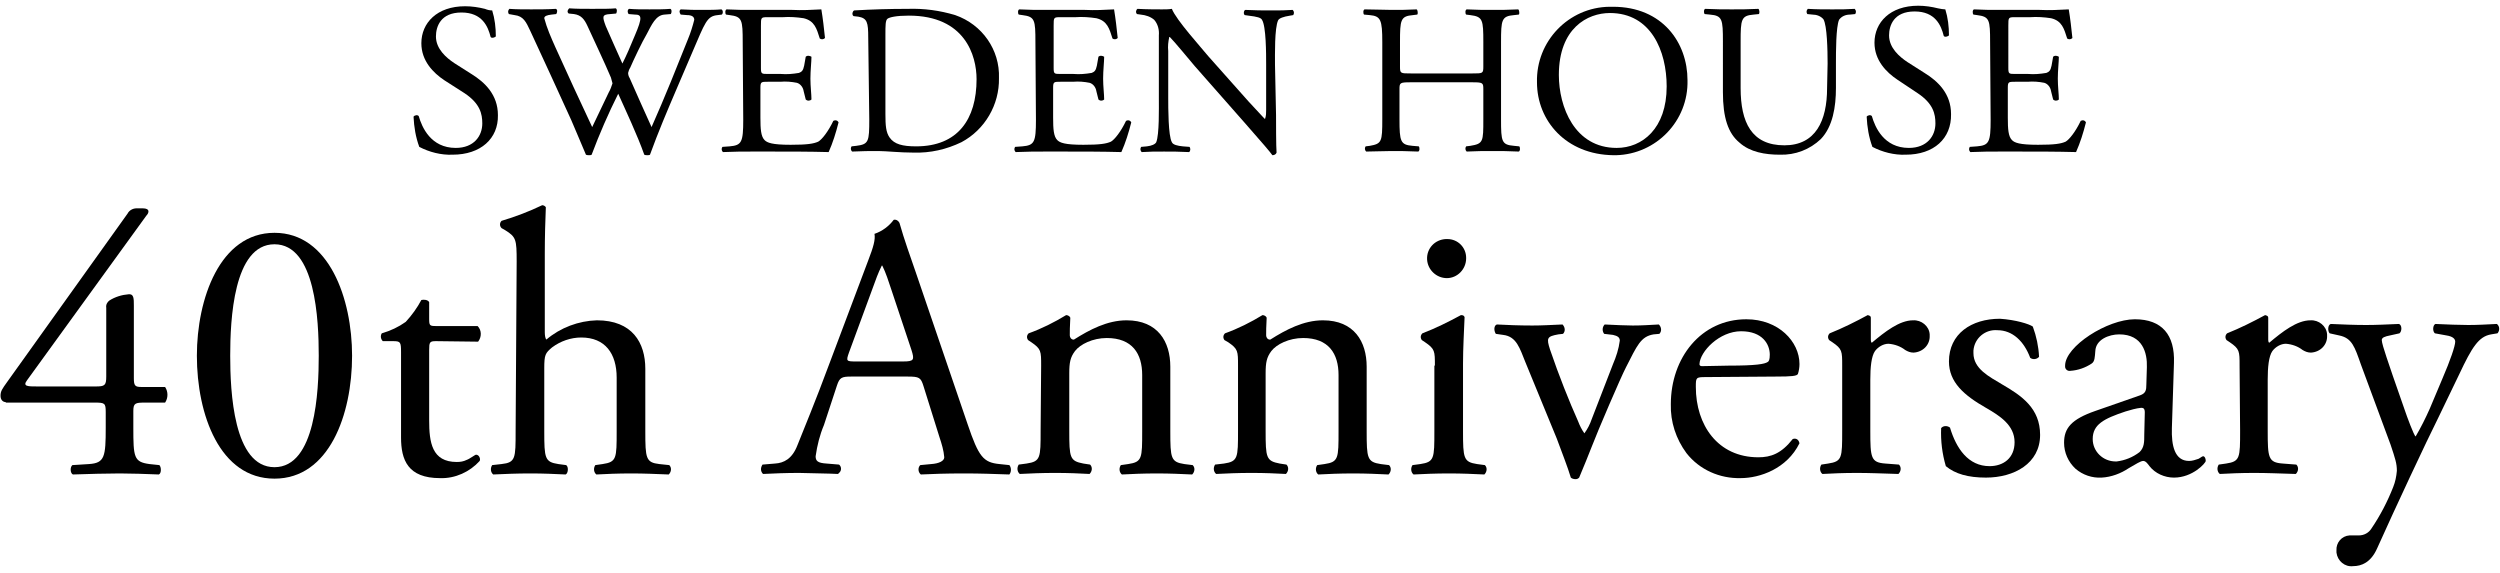
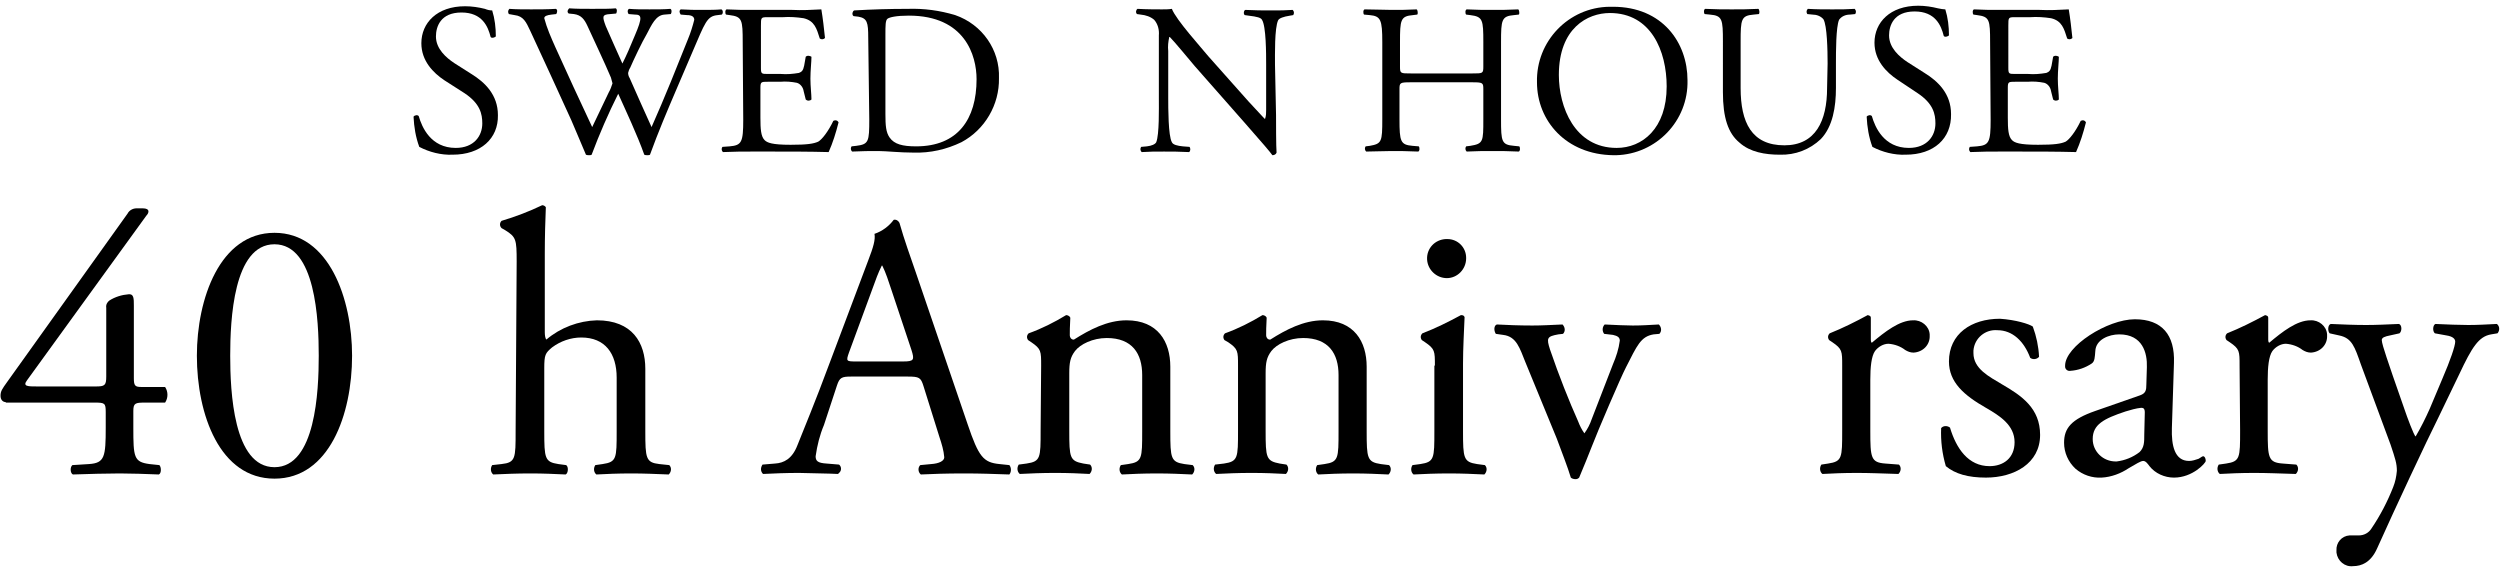
<svg xmlns="http://www.w3.org/2000/svg" version="1.1" x="0px" y="0px" width="480" height="110" viewBox="0 0 480 110" style="enable-background:new 0 0 480 110;" xml:space="preserve">
  <g>
    <g>
      <path d="M86.9,29.7c-2.2,0.1-4.5-0.5-6.4-1.5c-0.7-1.9-1-3.8-1.1-5.8c0.2-0.3,0.8-0.4,1-0.1c0.6,2.1,2.3,6.1,7.1,6.1     c3.5,0,5.1-2.3,5.1-4.7c0-1.8-0.4-3.8-3.4-5.8l-3.9-2.5c-2.1-1.4-4.4-3.7-4.4-7.1c0-3.9,3-7.1,8.4-7.1c1.3,0,2.6,0.2,3.8,0.5     C93.6,1.9,94,2,94.5,2c0.5,1.6,0.7,3.3,0.7,5c-0.2,0.2-0.8,0.4-1,0.1c-0.5-2-1.6-4.7-5.6-4.7c-4,0-4.9,2.7-4.9,4.6     c0,2.4,2,4.1,3.5,5.1l3.3,2.1c2.6,1.6,5.1,4,5.1,7.9C95.7,26.6,92.3,29.7,86.9,29.7z" />
      <path d="M97.7,2.7c-0.2-0.3-0.2-0.7,0.1-1c0,0,0,0,0,0c1.1,0.1,3,0.1,4.2,0.1c1.2,0,3.3,0,4.7-0.1c0.4,0.1,0.3,0.7,0.1,1l-0.9,0.1     c-0.9,0.1-1.4,0.3-1.4,0.7c0.5,1.9,1.3,3.7,2.1,5.5c2.3,5.1,4.7,10.3,7.1,15.4c1-2.1,2.1-4.4,3.2-6.7c0.3-0.5,0.5-1.1,0.7-1.7     c-0.1-0.4-0.2-0.7-0.3-1.1c-1.4-3.3-3-6.6-4.5-9.9c-0.6-1.3-1.2-2.1-2.6-2.3l-1-0.1c-0.3-0.2-0.3-0.6,0-0.9c0,0,0.1-0.1,0.1-0.1     c1.2,0.1,2.8,0.1,4.4,0.1c2.1,0,3.6,0,4.5-0.1c0.3,0.1,0.3,0.7,0.1,1l-1.1,0.1c-1.6,0.1-1.6,0.4-0.9,2.3c0.9,2,2,4.6,3.2,7.2     c0.8-1.6,1.5-3.2,2.4-5.4c1.5-3.5,1.3-4,0-4l-1.2-0.1c-0.3-0.4-0.2-0.9,0.1-1c1.1,0.1,2.3,0.1,3.9,0.1c1.4,0,3,0,4-0.1     c0.3,0.1,0.3,0.7,0.1,1l-1.2,0.1c-1.7,0.1-2.5,2-3.4,3.7c-0.9,1.5-2.6,5.1-3.2,6.5c-0.2,0.3-0.3,0.6-0.4,1c0,0.3,0.1,0.7,0.3,1     c1.4,3.2,2.8,6.3,4.2,9.4c1.3-2.9,2.5-5.8,3.7-8.7c0.8-2,3-7.5,3.3-8.2c0.5-1.2,0.9-2.5,1.2-3.7c0-0.6-0.5-0.9-1.4-0.9l-1.2-0.1     c-0.3-0.4-0.3-0.8,0-1c1.6,0.1,2.7,0.1,4,0.1c1.6,0,2.8,0,3.8-0.1c0.3,0.1,0.4,0.7,0.1,1l-0.8,0.1c-2.1,0.2-2.4,1.4-4.9,7.2l-3,7     c-1.8,4.2-3.5,8.2-5.1,12.6c-0.1,0.1-0.3,0.1-0.5,0.1c-0.2,0-0.4,0-0.6-0.1c-1.3-3.7-3.7-8.8-5-11.7c-1.9,3.8-3.6,7.7-5.1,11.7     c-0.1,0.1-0.3,0.1-0.5,0.1c-0.2,0-0.4,0-0.6-0.1c-0.7-1.7-2.3-5.4-2.8-6.6c-2.6-5.7-5.2-11.4-7.9-17.2c-0.8-1.7-1.3-2.8-3-3     L97.7,2.7z" />
      <path d="M142.6,8.1c0-4.3-0.1-4.9-2.5-5.2l-0.7-0.1c-0.2-0.2-0.2-0.9,0.1-1c1.8,0.1,3.2,0.1,4.9,0.1h7.7c1.9,0.1,3.7,0,5.6-0.1     c0.3,1.8,0.5,3.6,0.7,5.5c-0.3,0.3-0.7,0.3-1,0.1c-0.6-1.9-1-3.4-3.1-3.9c-1.3-0.2-2.7-0.3-4-0.2h-3c-1.2,0-1.2,0.1-1.2,1.6V13     c0,1.2,0.1,1.2,1.4,1.2h2.4c1.2,0.1,2.3,0,3.5-0.2c0.5-0.2,0.8-0.4,1-1.4l0.3-1.7c0.3-0.3,0.8-0.2,1.1,0c0,1-0.2,2.6-0.2,4.2     c0,1.5,0.2,3,0.2,4c-0.3,0.3-0.8,0.3-1.1,0l-0.4-1.6c-0.1-0.7-0.6-1.4-1.3-1.6c-1-0.2-2.1-0.3-3.2-0.2h-2.4c-1.2,0-1.4,0-1.4,1.1     v5.8c0,2.2,0.1,3.6,0.8,4.3c0.5,0.5,1.4,0.9,5,0.9c3.2,0,4.4-0.2,5.3-0.6c0.7-0.4,1.9-1.9,2.9-4c0.4-0.2,0.8-0.1,1,0.3     c-0.5,2-1.1,3.9-1.9,5.7c-3.7-0.1-7.4-0.1-11-0.1h-3.7c-1.8,0-3.2,0-5.6,0.1c-0.3-0.3-0.3-0.7-0.1-1l1.4-0.1     c2.3-0.2,2.6-0.8,2.6-5.1L142.6,8.1z" />
      <path d="M166.7,7.2c0-2.9-0.2-3.7-1.9-4l-0.9-0.1c-0.3-0.2-0.3-0.6-0.1-0.9c0-0.1,0.1-0.1,0.2-0.2c3.5-0.2,6.8-0.3,10.3-0.3     c3.1-0.1,6.1,0.3,9.1,1.2c5.2,1.8,8.6,6.7,8.4,12.1c0.1,5.1-2.7,9.9-7.2,12.3c-2.9,1.4-6,2.1-9.2,2c-2.6,0-5.3-0.3-6.7-0.3     c-1.7,0-3.2,0-5.1,0.1c-0.3-0.3-0.3-0.7-0.1-1l0.9-0.1c2.4-0.3,2.5-0.8,2.5-5.1L166.7,7.2z M170,21.9c0,2.2,0.1,3.5,0.8,4.5     c0.9,1.3,2.5,1.7,5.1,1.7c8,0,11.6-5.2,11.6-12.9c0-4.5-2.2-12.2-13-12.2c-2.4,0-3.7,0.3-4.1,0.6S170,4.9,170,6.7L170,21.9z" />
-       <path d="M198.8,8.1c0-4.3-0.1-4.9-2.5-5.2l-0.7-0.1c-0.2-0.2-0.2-0.9,0.1-1c1.8,0.1,3.2,0.1,4.9,0.1h7.7c1.9,0.1,3.7,0,5.6-0.1     c0.3,1.8,0.5,3.6,0.7,5.5c-0.3,0.3-0.7,0.3-1,0.1c-0.6-1.9-1-3.4-3.1-3.9c-1.3-0.2-2.7-0.3-4-0.2h-3c-1.2,0-1.2,0.1-1.2,1.6V13     c0,1.2,0.1,1.2,1.4,1.2h2.4c1.2,0.1,2.3,0,3.5-0.2c0.5-0.2,0.8-0.4,1-1.4l0.3-1.7c0.3-0.3,0.8-0.2,1.1,0c0,1-0.2,2.6-0.2,4.2     c0,1.5,0.2,3,0.2,4c-0.3,0.3-0.8,0.3-1.1,0l-0.4-1.6c-0.1-0.7-0.6-1.4-1.3-1.6c-1-0.2-2.1-0.3-3.2-0.2h-2.4c-1.2,0-1.4,0-1.4,1.1     v5.8c0,2.2,0.1,3.6,0.8,4.3c0.5,0.5,1.4,0.9,5,0.9c3.2,0,4.4-0.2,5.3-0.6c0.7-0.4,1.9-1.9,2.9-4c0.4-0.2,0.8-0.1,1,0.3     c-0.5,2-1.1,3.9-1.9,5.7c-3.7-0.1-7.4-0.1-11-0.1h-3.7c-1.8,0-3.2,0-5.6,0.1c-0.3-0.3-0.3-0.7-0.1-1l1.4-0.1     c2.3-0.2,2.6-0.8,2.6-5.1L198.8,8.1z" />
      <path d="M245,22.1c0,1.2,0,6.1,0.1,7.2c-0.1,0.3-0.4,0.5-0.8,0.5c-0.5-0.7-1.7-2.1-5.3-6.2l-9.6-10.9c-1.1-1.3-3.9-4.7-4.8-5.6     h-0.1c-0.2,0.9-0.3,1.8-0.2,2.7v9c0,1.9,0,7.3,0.7,8.5c0.2,0.5,1.1,0.7,2.1,0.8l1.3,0.1c0.2,0.3,0.2,0.8-0.1,1     c-1.9-0.1-3.3-0.1-4.8-0.1c-1.7,0-2.8,0-4.3,0.1c-0.3-0.3-0.3-0.7-0.1-1l1.1-0.1c0.9-0.1,1.6-0.4,1.8-0.8c0.6-1.5,0.5-6.5,0.5-8.5     V6.8c0.1-1.1-0.2-2.2-0.9-3c-0.7-0.6-1.6-0.9-2.6-1l-0.7-0.1c-0.3-0.3-0.2-0.8,0.1-1c0,0,0,0,0,0c1.7,0.1,3.9,0.1,4.7,0.1     c0.6,0,1.3,0,1.9-0.1c0.8,2.1,5.7,7.5,7,9.1l4,4.5c2.8,3.2,4.9,5.5,6.8,7.5h0.1c0.2-0.6,0.2-1.1,0.2-1.7v-8.8c0-1.9,0-7.3-0.8-8.5     c-0.2-0.4-0.9-0.6-2.6-0.8l-0.7-0.1c-0.3-0.2-0.2-0.9,0.1-1c1.9,0.1,3.3,0.1,4.9,0.1c1.8,0,2.8,0,4.2-0.1c0.3,0.3,0.3,0.7,0.1,1     c0,0,0,0,0,0l-0.6,0.1c-1.3,0.2-2.1,0.5-2.3,0.9c-0.7,1.5-0.6,6.6-0.6,8.5L245,22.1z" />
      <path d="M270.8,15.8c-2,0-2.1,0.1-2.1,1.3v5.8c0,4.3,0.2,4.9,2.5,5.1l1.2,0.1c0.2,0.2,0.2,0.9-0.1,1c-2.2-0.1-3.6-0.1-5.2-0.1     c-1.8,0-3.2,0.1-4.8,0.1c-0.3-0.3-0.3-0.7-0.1-1L263,28c2.3-0.4,2.4-0.8,2.4-5.1V8.1c0-4.3-0.3-5-2.4-5.2l-1.1-0.1     c-0.2-0.2-0.2-0.9,0.1-1c2,0,3.4,0.1,5.2,0.1c1.6,0,3,0,4.8-0.1c0.2,0.1,0.3,0.9,0.1,1l-0.8,0.1c-2.4,0.2-2.5,0.9-2.5,5.2v4.7     c0,1.3,0.1,1.3,2.1,1.3h11.8c2,0,2.1,0,2.1-1.3V8.1c0-4.3-0.1-4.9-2.5-5.2l-0.8-0.1c-0.2-0.2-0.2-0.9,0.1-1c1.9,0.1,3.3,0.1,5,0.1     c1.6,0,3,0,4.9-0.1c0.2,0.1,0.3,0.9,0.1,1l-0.9,0.1c-2.4,0.2-2.5,0.9-2.5,5.2v14.8c0,4.3,0.1,4.9,2.5,5.1l1,0.1     c0.2,0.2,0.2,0.9-0.1,1c-2-0.1-3.4-0.1-5-0.1c-1.7,0-3.2,0-5,0.1c-0.3-0.3-0.3-0.7-0.1-1l0.8-0.1c2.5-0.4,2.5-0.8,2.5-5.1v-5.8     c0-1.2-0.1-1.3-2.1-1.3L270.8,15.8z" />
      <path d="M295.1,15.8c-0.2-7.9,6.1-14.4,13.9-14.5c0.2,0,0.5,0,0.7,0c9.5,0,14.3,6.9,14.3,14.1c0.2,7.8-6,14.2-13.7,14.4     c-0.2,0-0.4,0-0.5,0C300.7,29.7,295.1,23.2,295.1,15.8z M320,16.6c0-6.8-3-14.1-10.9-14.1c-4.3,0-9.8,2.9-9.8,11.9     c0,6.1,3,14,11.1,14C315.3,28.4,320,24.7,320,16.6L320,16.6z" />
      <path d="M350.9,12.2c0-2.6-0.1-7.3-0.8-8.5c-0.5-0.6-1.3-0.9-2.1-0.9l-1-0.1c-0.2-0.3-0.2-0.7,0.1-1c1.6,0.1,3.1,0.1,4.7,0.1     c1.7,0,2.8,0,4.3-0.1c0.3,0.3,0.3,0.7,0.1,1l-1,0.1c-0.8,0-1.6,0.3-2.1,1c-0.6,1.4-0.6,6.1-0.6,8.4v4.7c0,3.6-0.6,7.4-2.9,9.8     c-2.1,2-4.9,3.1-7.9,3c-2.8,0-5.7-0.5-7.7-2.3c-2.2-1.8-3.2-4.8-3.2-9.7V8c0-4.3-0.1-5-2.5-5.2l-1-0.1c-0.2-0.2-0.2-0.9,0.1-1     c2.1,0.1,3.5,0.1,5.1,0.1c1.7,0,3,0,5.1-0.1c0.2,0.1,0.3,0.8,0.1,1l-1,0.1c-2.4,0.2-2.5,0.9-2.5,5.2v8.9c0,6.6,2.1,11,8.4,11     c6,0,8.2-4.7,8.2-11L350.9,12.2z" />
      <path d="M365.9,29.7c-2.2,0.1-4.5-0.5-6.4-1.5c-0.7-1.9-1-3.8-1.1-5.8c0.2-0.3,0.8-0.4,1-0.1c0.6,2.1,2.3,6.1,7.1,6.1     c3.5,0,5.1-2.3,5.1-4.7c0-1.8-0.4-3.8-3.4-5.8l-3.9-2.6c-2.1-1.4-4.4-3.7-4.4-7.1c0-3.9,3-7.1,8.4-7.1c1.3,0,2.6,0.2,3.8,0.5     c0.5,0.1,1,0.2,1.4,0.2c0.5,1.6,0.7,3.3,0.7,5c-0.2,0.2-0.8,0.4-1,0.1c-0.5-2-1.6-4.7-5.6-4.7c-4,0-4.9,2.7-4.9,4.6     c0,2.4,2,4.1,3.5,5.1l3.3,2.1c2.6,1.6,5.1,4,5.1,7.9C374.7,26.6,371.3,29.7,365.9,29.7z" />
      <path d="M382.1,8.1c0-4.3-0.1-4.9-2.5-5.2l-0.7-0.1c-0.2-0.2-0.2-0.9,0.1-1c1.8,0.1,3.2,0.1,4.9,0.1h7.7c1.9,0.1,3.7,0,5.6-0.1     c0.3,1.8,0.5,3.6,0.7,5.5c-0.3,0.3-0.7,0.3-1,0.1c-0.6-1.9-1-3.4-3.1-3.9c-1.3-0.2-2.7-0.3-4-0.2h-3c-1.2,0-1.2,0.1-1.2,1.6V13     c0,1.2,0.1,1.2,1.4,1.2h2.4c1.2,0.1,2.3,0,3.5-0.2c0.5-0.2,0.8-0.4,1-1.4l0.3-1.7c0.3-0.3,0.8-0.2,1.1,0c0,1-0.2,2.6-0.2,4.2     c0,1.5,0.2,3,0.2,4c-0.3,0.3-0.8,0.3-1.1,0l-0.4-1.6c-0.1-0.7-0.6-1.4-1.3-1.6c-1-0.2-2.1-0.3-3.2-0.2h-2.4c-1.2,0-1.4,0-1.4,1.1     v5.8c0,2.2,0.1,3.6,0.8,4.3c0.5,0.5,1.4,0.9,5,0.9c3.2,0,4.4-0.2,5.3-0.6c0.7-0.4,1.9-1.9,2.9-4c0.4-0.2,0.8-0.1,1,0.3     c-0.5,2-1.1,3.9-1.9,5.7c-3.7-0.1-7.4-0.1-11-0.1h-3.7c-1.8,0-3.2,0-5.6,0.1c-0.3-0.3-0.3-0.7-0.1-1l1.4-0.1     c2.3-0.2,2.6-0.8,2.6-5.1L382.1,8.1z" />
    </g>
    <g>
      <path d="M1.1,77.2c-0.6,0-1-0.5-1-1.2c0-0.9,0.3-1.3,1.3-2.7L24.5,41c0.3-0.6,1-1,1.7-1h1.2c0.7,0,1.1,0.2,1.1,0.6     c0,0.3-0.2,0.6-0.4,0.8L5.2,73c-0.9,1.2,0.1,1.2,2,1.2h11.2c1.7,0,2-0.2,2-1.9V59.1c-0.1-0.6,0.2-1.1,0.6-1.4     c1.1-0.7,2.4-1.1,3.7-1.2c1-0.1,1,0.8,1,2.2v13.9c0,1.4,0.2,1.7,1.4,1.7h4.6c0.6,0.9,0.6,2.1,0,3h-3.9c-1.8,0-2.2,0.1-2.2,1.6v3.2     c0,5.7,0.1,6.6,3.1,7l1.9,0.2c0.4,0.4,0.4,1.6-0.1,1.8c-2.6-0.1-5.3-0.2-7.5-0.2c-2.6,0-5.8,0.1-9,0.2c-0.5-0.2-0.6-1.4-0.1-1.8     l3.2-0.2c3-0.2,3.2-1.4,3.2-7v-3c0-1.7-0.2-1.8-2.1-1.8H1.1z" />
      <path d="M67.6,68.3c0,11.3-4.4,23.6-14.9,23.6S37.8,79.6,37.8,68.3c0-10.9,4.4-23.6,14.9-23.6S67.6,57.4,67.6,68.3z M44.2,68.3     c0,6.8,0.6,21.4,8.5,21.4s8.5-14.6,8.5-21.4s-0.6-21.4-8.5-21.4S44.2,61.5,44.2,68.3L44.2,68.3z" />
-       <path d="M83.7,65.5c-1.2,0-1.3,0.2-1.3,1.7v13.5c0,4.2,0.5,8,5.3,8c0.7,0,1.3-0.1,1.9-0.4c0.6-0.2,1.6-1,1.8-1     c0.6,0,0.9,0.8,0.7,1.2c-1.9,2.1-4.7,3.4-7.6,3.3c-6.2,0-7.5-3.5-7.5-7.8V67.6c0-1.9-0.1-2.1-1.5-2.1h-2c-0.4-0.4-0.5-1-0.2-1.5     c1.7-0.5,3.2-1.2,4.6-2.2c1.2-1.3,2.2-2.7,3-4.2c0.4-0.1,1.2-0.1,1.5,0.4v3.2c0,1.3,0.1,1.4,1.3,1.4h8c0.8,0.8,0.8,2.1,0.1,3     L83.7,65.5z" />
      <path d="M99.2,50.2c0-4.2-0.1-4.7-2.2-6l-0.7-0.4c-0.4-0.4-0.4-1,0-1.4c2.7-0.8,5.3-1.8,7.8-3c0.3,0,0.6,0.2,0.7,0.4     c-0.1,2.2-0.2,5.8-0.2,8.9v15.1c0,0.6,0.1,1.2,0.3,1.4c2.7-2.3,6.2-3.6,9.7-3.7c6.8,0,9.3,4.3,9.3,9.3v12c0,5.2,0.1,6,2.7,6.3     l1.9,0.2c0.5,0.5,0.4,1.3-0.1,1.8c0,0,0,0,0,0c-2.6-0.1-4.7-0.2-7.2-0.2c-2.6,0-4.8,0.1-6.7,0.2c-0.5-0.4-0.6-1.2-0.2-1.8     c0,0,0,0,0,0l1.4-0.2c2.7-0.4,2.7-1.1,2.7-6.3V72.5c0-4.6-2.2-7.7-6.8-7.7c-2,0-4,0.7-5.6,1.9c-1.3,1.1-1.5,1.4-1.5,4v12.1     c0,5.2,0.1,5.9,2.7,6.3l1.5,0.2c0.5,0.3,0.4,1.6-0.1,1.8c-2.2-0.1-4.2-0.2-6.8-0.2c-2.6,0-4.8,0.1-7.1,0.2     c-0.5-0.4-0.6-1.2-0.2-1.8c0,0,0,0,0,0l1.8-0.2c2.7-0.3,2.7-1.1,2.7-6.3L99.2,50.2z" />
      <path d="M177.3,74.1c-0.5-1.6-0.8-1.8-3-1.8h-10.9c-1.8,0-2.2,0.2-2.7,1.7l-2.5,7.6c-0.8,1.9-1.3,3.9-1.6,6c0,0.9,0.4,1.3,2.1,1.4     l2.4,0.2c0.5,0.4,0.5,1.2,0,1.6c-0.1,0.1-0.1,0.1-0.2,0.2c-1.9-0.1-4.1-0.1-7.5-0.2c-2.4,0-5,0.1-6.9,0.2     c-0.5-0.5-0.5-1.2-0.1-1.8l2.4-0.2c1.7-0.1,3.3-0.9,4.3-3.5c1.3-3.3,3.3-8,6.3-16.1l7.3-19.4c1-2.6,1.4-4,1.2-5.1     c1.5-0.5,2.8-1.5,3.7-2.7c0.5-0.1,0.9,0.2,1.1,0.6c0.9,3.2,2.1,6.5,3.2,9.7l9.9,29c2.1,6.2,3,7.3,6.1,7.6l1.9,0.2     c0.4,0.5,0.4,1.3,0,1.8c-3-0.1-5.5-0.2-8.7-0.2c-3.5,0-6.2,0.1-8.3,0.2c-0.5-0.4-0.6-1.2-0.2-1.7c0,0,0.1-0.1,0.1-0.1l2.1-0.2     c1.5-0.1,2.5-0.6,2.5-1.3c-0.1-1.3-0.5-2.6-0.9-3.8L177.3,74.1z M163,67.7c-0.6,1.7-0.5,1.7,1.5,1.7h8.9c2.1,0,2.2-0.3,1.6-2.2     l-3.9-11.7c-0.5-1.5-1-3.1-1.7-4.5h-0.1c-0.7,1.4-1.2,2.8-1.7,4.2L163,67.7z" />
      <path d="M199.9,70.2c0-2.8,0-3.2-1.9-4.5l-0.6-0.4c-0.3-0.4-0.3-0.9,0.1-1.3c2.5-0.9,4.9-2.1,7.2-3.5c0.3,0,0.7,0.2,0.8,0.5     c-0.1,1.7-0.1,2.7-0.1,3.4c0,0.4,0.3,0.8,0.7,0.8c0,0,0,0,0.1,0c3-1.9,6.4-3.7,10.1-3.7c6,0,8.4,4.1,8.4,8.9v12.4     c0,5.2,0.1,5.9,2.7,6.3l1.6,0.2c0.5,0.5,0.4,1.3-0.1,1.8c0,0,0,0,0,0c-2.2-0.1-4.2-0.2-6.8-0.2c-2.6,0-4.8,0.1-6.7,0.2     c-0.5-0.4-0.6-1.2-0.2-1.8c0,0,0,0,0,0l1.4-0.2c2.7-0.4,2.7-1.1,2.7-6.3V72c0-4.1-1.9-7.1-6.8-7.1c-2.7,0-5.1,1.2-6.1,2.5     c-0.9,1.2-1.1,2.2-1.1,4.3v11c0,5.2,0.1,5.8,2.7,6.3l1.3,0.2c0.5,0.5,0.4,1.3-0.1,1.8c0,0,0,0,0,0c-1.9-0.1-4-0.2-6.6-0.2     c-2.6,0-4.8,0.1-6.8,0.2c-0.5-0.4-0.6-1.2-0.2-1.8c0,0,0,0,0,0l1.5-0.2c2.7-0.4,2.7-1.1,2.7-6.3L199.9,70.2z" />
      <path d="M237.7,70.2c0-2.8,0-3.2-1.9-4.5l-0.7-0.4c-0.3-0.4-0.3-0.9,0.1-1.3c2.5-0.9,4.9-2.1,7.2-3.5c0.3,0,0.7,0.2,0.8,0.5     c-0.1,1.7-0.1,2.7-0.1,3.4c0,0.4,0.3,0.8,0.7,0.8c0,0,0.1,0,0.1,0c3-1.9,6.4-3.7,10.1-3.7c6,0,8.4,4.1,8.4,8.9v12.4     c0,5.2,0.1,5.9,2.7,6.3l1.6,0.2c0.5,0.5,0.4,1.3-0.1,1.8c0,0,0,0,0,0c-2.2-0.1-4.2-0.2-6.8-0.2c-2.6,0-4.8,0.1-6.7,0.2     c-0.5-0.4-0.6-1.2-0.2-1.8c0,0,0,0,0,0l1.4-0.2c2.7-0.4,2.7-1.1,2.7-6.3V72c0-4.1-1.9-7.1-6.8-7.1c-2.7,0-5.1,1.2-6.1,2.5     c-0.9,1.2-1.1,2.2-1.1,4.3v11c0,5.2,0.1,5.8,2.7,6.3l1.3,0.2c0.5,0.5,0.4,1.3-0.1,1.8c0,0,0,0,0,0c-1.9-0.1-4-0.2-6.6-0.2     c-2.6,0-4.8,0.1-6.8,0.2c-0.5-0.4-0.6-1.2-0.2-1.8c0,0,0,0,0,0L235,89c2.7-0.4,2.7-1.1,2.7-6.3L237.7,70.2z" />
      <path d="M275.5,70.2c0-2.8,0-3.2-1.9-4.5l-0.6-0.4c-0.3-0.4-0.3-0.9,0.1-1.3c2.6-1,5-2.2,7.4-3.5c0.4,0,0.6,0.1,0.7,0.4     c-0.1,2.5-0.3,6-0.3,8.9v13c0,5.2,0.1,5.9,2.7,6.3l1.5,0.2c0.5,0.5,0.4,1.3-0.1,1.8c0,0,0,0,0,0c-2.2-0.1-4.2-0.2-6.8-0.2     c-2.6,0-4.8,0.1-6.8,0.2c-0.5-0.4-0.6-1.2-0.2-1.8c0,0,0,0,0,0l1.5-0.2c2.7-0.4,2.7-1.1,2.7-6.3V70.2z M281.5,49.6     c0,2.1-1.7,3.8-3.7,3.8c-2,0-3.7-1.6-3.8-3.6c-0.1-2.1,1.5-3.8,3.6-3.9c0.1,0,0.2,0,0.3,0c2,0,3.6,1.6,3.6,3.6     C281.5,49.5,281.5,49.6,281.5,49.6z" />
      <path d="M292.9,69.6c-1.1-2.7-1.7-5-4.3-5.3l-1.4-0.2c-0.4-0.6-0.4-1.6,0.2-1.8c1.8,0.1,4.3,0.2,6.8,0.2c1.9,0,3.4-0.1,5.8-0.2     c0.5,0.5,0.6,1.3,0.1,1.8c0,0,0,0,0,0l-0.9,0.1c-2.2,0.4-2.3,0.7-1.6,2.9c1.7,5,3.7,10,5.4,13.8c0.3,0.8,0.7,1.6,1.2,2.3     c0.6-0.8,1.1-1.8,1.4-2.7l4.1-10.6c0.6-1.4,1.1-2.9,1.3-4.5c0-0.6-0.4-0.9-1.3-1.1l-1.7-0.2c-0.4-0.5-0.4-1.3,0.1-1.8     c2.2,0.1,4,0.2,5.4,0.2c1.8,0,3-0.1,5-0.2c0.5,0.5,0.6,1.3,0.1,1.8l-1.1,0.1c-2.5,0.4-3.2,2.2-5.3,6.3c-1,1.9-5.5,12.4-6.6,15.3     c-0.7,1.8-1.4,3.5-2.4,5.9c-0.2,0.2-0.4,0.3-0.7,0.3c-0.3,0-0.7-0.1-0.9-0.3c-0.6-2-1.7-4.8-2.7-7.5L292.9,69.6z" />
-       <path d="M327.5,72.4c-1.9,0-1.9,0.1-1.9,1.9c0,7.3,4.2,13.5,12,13.5c2.4,0,4.4-0.7,6.6-3.5c0.5-0.2,1,0,1.2,0.5     c0,0.1,0.1,0.2,0.1,0.3c-2.4,4.9-7.6,6.7-11.3,6.7c-4,0.1-7.9-1.6-10.4-4.8c-2-2.7-3.1-6-3-9.4c0-8.9,5.8-16.3,14.5-16.3     c6.2,0,10.2,4.3,10.2,8.6c0,0.6-0.1,1.3-0.3,1.9c-0.2,0.4-1.2,0.5-4.2,0.5L327.5,72.4z M331.9,70.2c5.3,0,6.9-0.3,7.5-0.7     c0.2-0.1,0.4-0.4,0.4-1.4c0-2-1.4-4.5-5.5-4.5c-4.2,0-7.9,3.9-8,6.3c0,0.1,0,0.4,0.5,0.4L331.9,70.2z" />
      <path d="M353.7,70.2c0-2.8,0-3.2-1.9-4.5l-0.6-0.4c-0.3-0.4-0.3-0.9,0.1-1.3c2.5-1,4.9-2.2,7.3-3.5c0.4,0.1,0.6,0.2,0.6,0.5v4.2     c0,0.4,0.1,0.6,0.2,0.6c2.5-2.1,5.3-4.3,7.9-4.3c1.6-0.1,3.1,1.1,3.2,2.7c0,0.1,0,0.1,0,0.2c0.1,1.8-1.3,3.2-3.1,3.3c0,0,0,0,0,0     c-0.6,0-1.1-0.2-1.6-0.5c-0.9-0.7-2-1.1-3.2-1.2c-1,0-2,0.6-2.6,1.4c-0.7,1-0.9,3.1-0.9,5.5v9.8c0,5.2,0.1,6.1,2.9,6.3l2.6,0.2     c0.5,0.5,0.4,1.3-0.1,1.8c0,0,0,0,0,0c-3.4-0.1-5.5-0.2-8-0.2c-2.6,0-4.8,0.1-6.6,0.2c-0.5-0.4-0.6-1.2-0.2-1.8c0,0,0,0,0,0     L351,89c2.7-0.4,2.7-1.1,2.7-6.3L353.7,70.2z" />
      <path d="M390.3,62.7c0.7,1.9,1.1,3.8,1.2,5.8c-0.4,0.5-1.2,0.6-1.7,0.2c-1.2-3.2-3.4-5.3-6.3-5.3c-2.3-0.2-4.4,1.5-4.6,3.9     c0,0.2,0,0.3,0,0.5c0,3,3,4.5,5.5,6c3.8,2.2,7.3,4.6,7.3,9.7c0,5.5-5,8.2-10.4,8.2c-3.4,0-5.9-0.7-7.7-2.2c-0.7-2.4-1-4.8-0.9-7.3     c0.4-0.5,1.2-0.5,1.7-0.1c1.2,4,3.5,7.4,7.6,7.4c2.6,0,4.8-1.5,4.8-4.6c0-3.3-2.9-5.1-5.5-6.6c-4.2-2.4-7.1-4.9-7.1-8.9     c0-5.3,4.3-8.2,9.8-8.2C387,61.4,389.6,62.2,390.3,62.7z" />
      <path d="M410.9,75.9c1.1-0.4,1.2-1,1.2-2.1l0.1-3.3c0.1-2.7-0.8-6.3-5.3-6.3c-2,0-4.5,1-4.6,3.2c-0.1,1.2-0.1,2-0.7,2.4     c-1.2,0.8-2.6,1.3-4.1,1.4c-0.5,0.1-1-0.3-1-0.8c0-0.1,0-0.1,0-0.2c0-3.7,8.1-8.9,13.4-8.9c5.2,0,7.7,3,7.5,8.4l-0.4,12.5     c-0.1,3.3,0.5,6.3,3.3,6.3c0.6,0,1.2-0.2,1.8-0.4c0.4-0.2,0.7-0.5,0.9-0.5c0.3,0,0.5,0.4,0.5,0.9c0,0.4-2.5,3.2-6.1,3.2     c-1.8,0-3.6-0.8-4.7-2.2c-0.3-0.4-0.7-1-1.2-1c-0.5,0-1.4,0.6-2.8,1.4c-1.5,1-3.3,1.7-5.2,1.8c-1.8,0.1-3.6-0.5-5-1.7     c-1.4-1.3-2.2-3.1-2.2-5c0-2.8,1.4-4.5,6-6.1L410.9,75.9z M406.4,88.6c1.6-0.2,3.1-0.8,4.4-1.8c0.9-0.9,0.9-1.9,0.9-3.4l0.1-4.2     c0-0.8-0.3-0.9-0.7-0.9c-1,0.1-2,0.4-3,0.7c-4.2,1.4-6.3,2.5-6.3,5.3c0,2.4,2,4.3,4.4,4.3C406.3,88.6,406.4,88.6,406.4,88.6     L406.4,88.6z" />
      <path d="M430,70.2c0-2.8,0-3.2-1.9-4.5l-0.6-0.4c-0.3-0.4-0.3-0.9,0.1-1.3c2.5-1,4.9-2.2,7.3-3.5c0.4,0.1,0.6,0.2,0.6,0.5v4.2     c0,0.4,0.1,0.6,0.2,0.6c2.5-2.1,5.3-4.3,7.9-4.3c1.6-0.1,3.1,1.1,3.2,2.7c0,0.1,0,0.1,0,0.2c0.1,1.8-1.3,3.2-3.1,3.3c0,0,0,0,0,0     c-0.6,0-1.1-0.2-1.6-0.5c-0.9-0.7-2-1.1-3.2-1.2c-1,0-2,0.6-2.6,1.4c-0.7,1-0.9,3.1-0.9,5.5v9.8c0,5.2,0.1,6.1,2.9,6.3l2.6,0.2     c0.5,0.5,0.4,1.3-0.1,1.8c0,0,0,0,0,0c-3.4-0.1-5.5-0.2-8-0.2c-2.6,0-4.8,0.1-6.6,0.2c-0.5-0.4-0.6-1.2-0.2-1.8c0,0,0,0,0,0     l1.4-0.2c2.7-0.4,2.7-1.1,2.7-6.3L430,70.2z" />
      <path d="M448.6,105.7c-0.1-1.5,1-2.8,2.5-2.9c0.1,0,0.3,0,0.4,0h1.4c1,0,1.9-0.5,2.4-1.3c1.7-2.5,3.1-5.2,4.2-8     c0.4-1,0.6-2,0.7-3.1c0-1.4-0.3-2.3-1.2-5L453.3,70c-1.2-3.4-1.7-5.1-4.2-5.6l-1.8-0.4c-0.4-0.4-0.4-1.6,0.2-1.8     c2.3,0.1,4.5,0.2,6.8,0.2c1.9,0,4-0.1,6.3-0.2c0.6,0.2,0.6,1.4,0.1,1.8l-1.8,0.4c-1,0.2-1.6,0.4-1.6,0.9c0,0.9,1.7,5.5,2.1,6.8     l2.3,6.6c0.4,1.2,1.8,5,2.1,5.1c1-1.7,1.9-3.5,2.7-5.3l2.4-5.7c1.6-3.7,2.5-6.4,2.5-7.2c0-0.5-0.4-1-1.7-1.2l-2.2-0.4     c-0.5-0.4-0.4-1.6,0.1-1.8c2.3,0.1,4.5,0.2,6.3,0.2c1.8,0,3.5-0.1,5.5-0.2c0.5,0.4,0.6,1.1,0.2,1.7c0,0-0.1,0.1-0.1,0.1l-1.2,0.2     c-2.4,0.4-3.7,2.5-6.1,7.6l-4,8.3c-2.4,4.8-8.3,17.4-11.8,25.2c-1.2,2.7-3,3.4-4.6,3.4c-1.6,0.2-3-1-3.2-2.6     C448.6,106,448.6,105.8,448.6,105.7z" />
    </g>
  </g>
</svg>